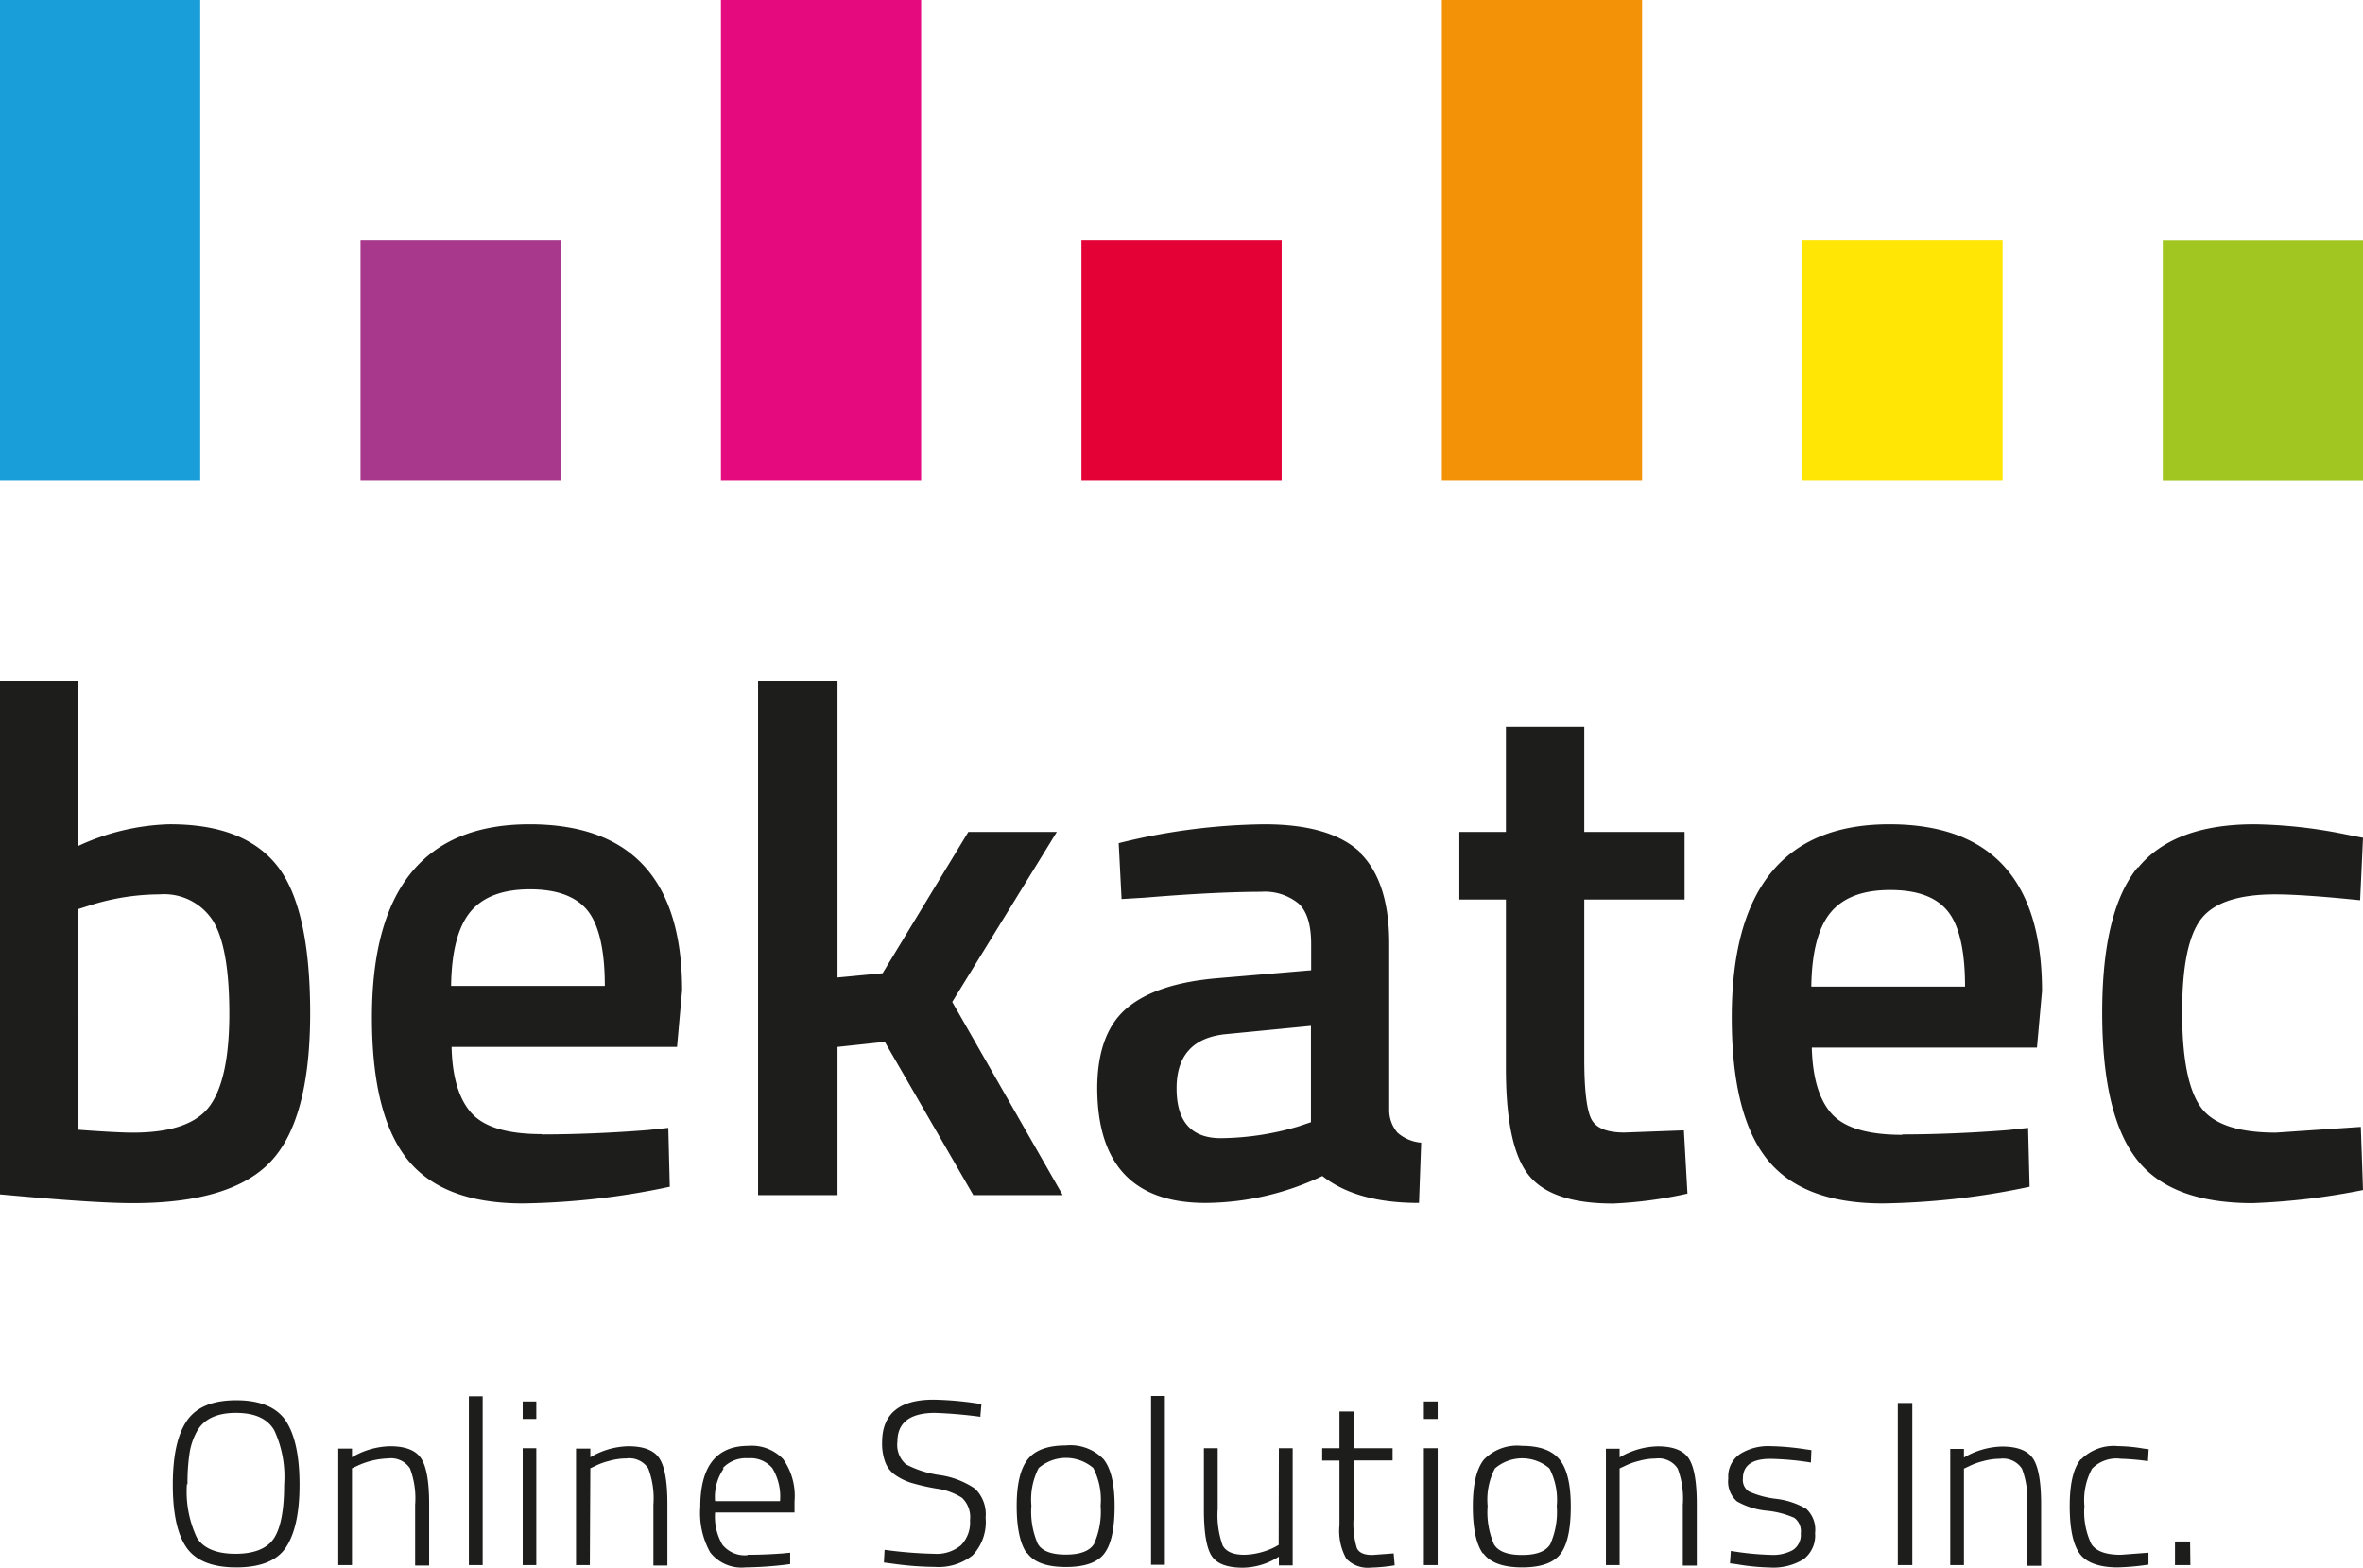
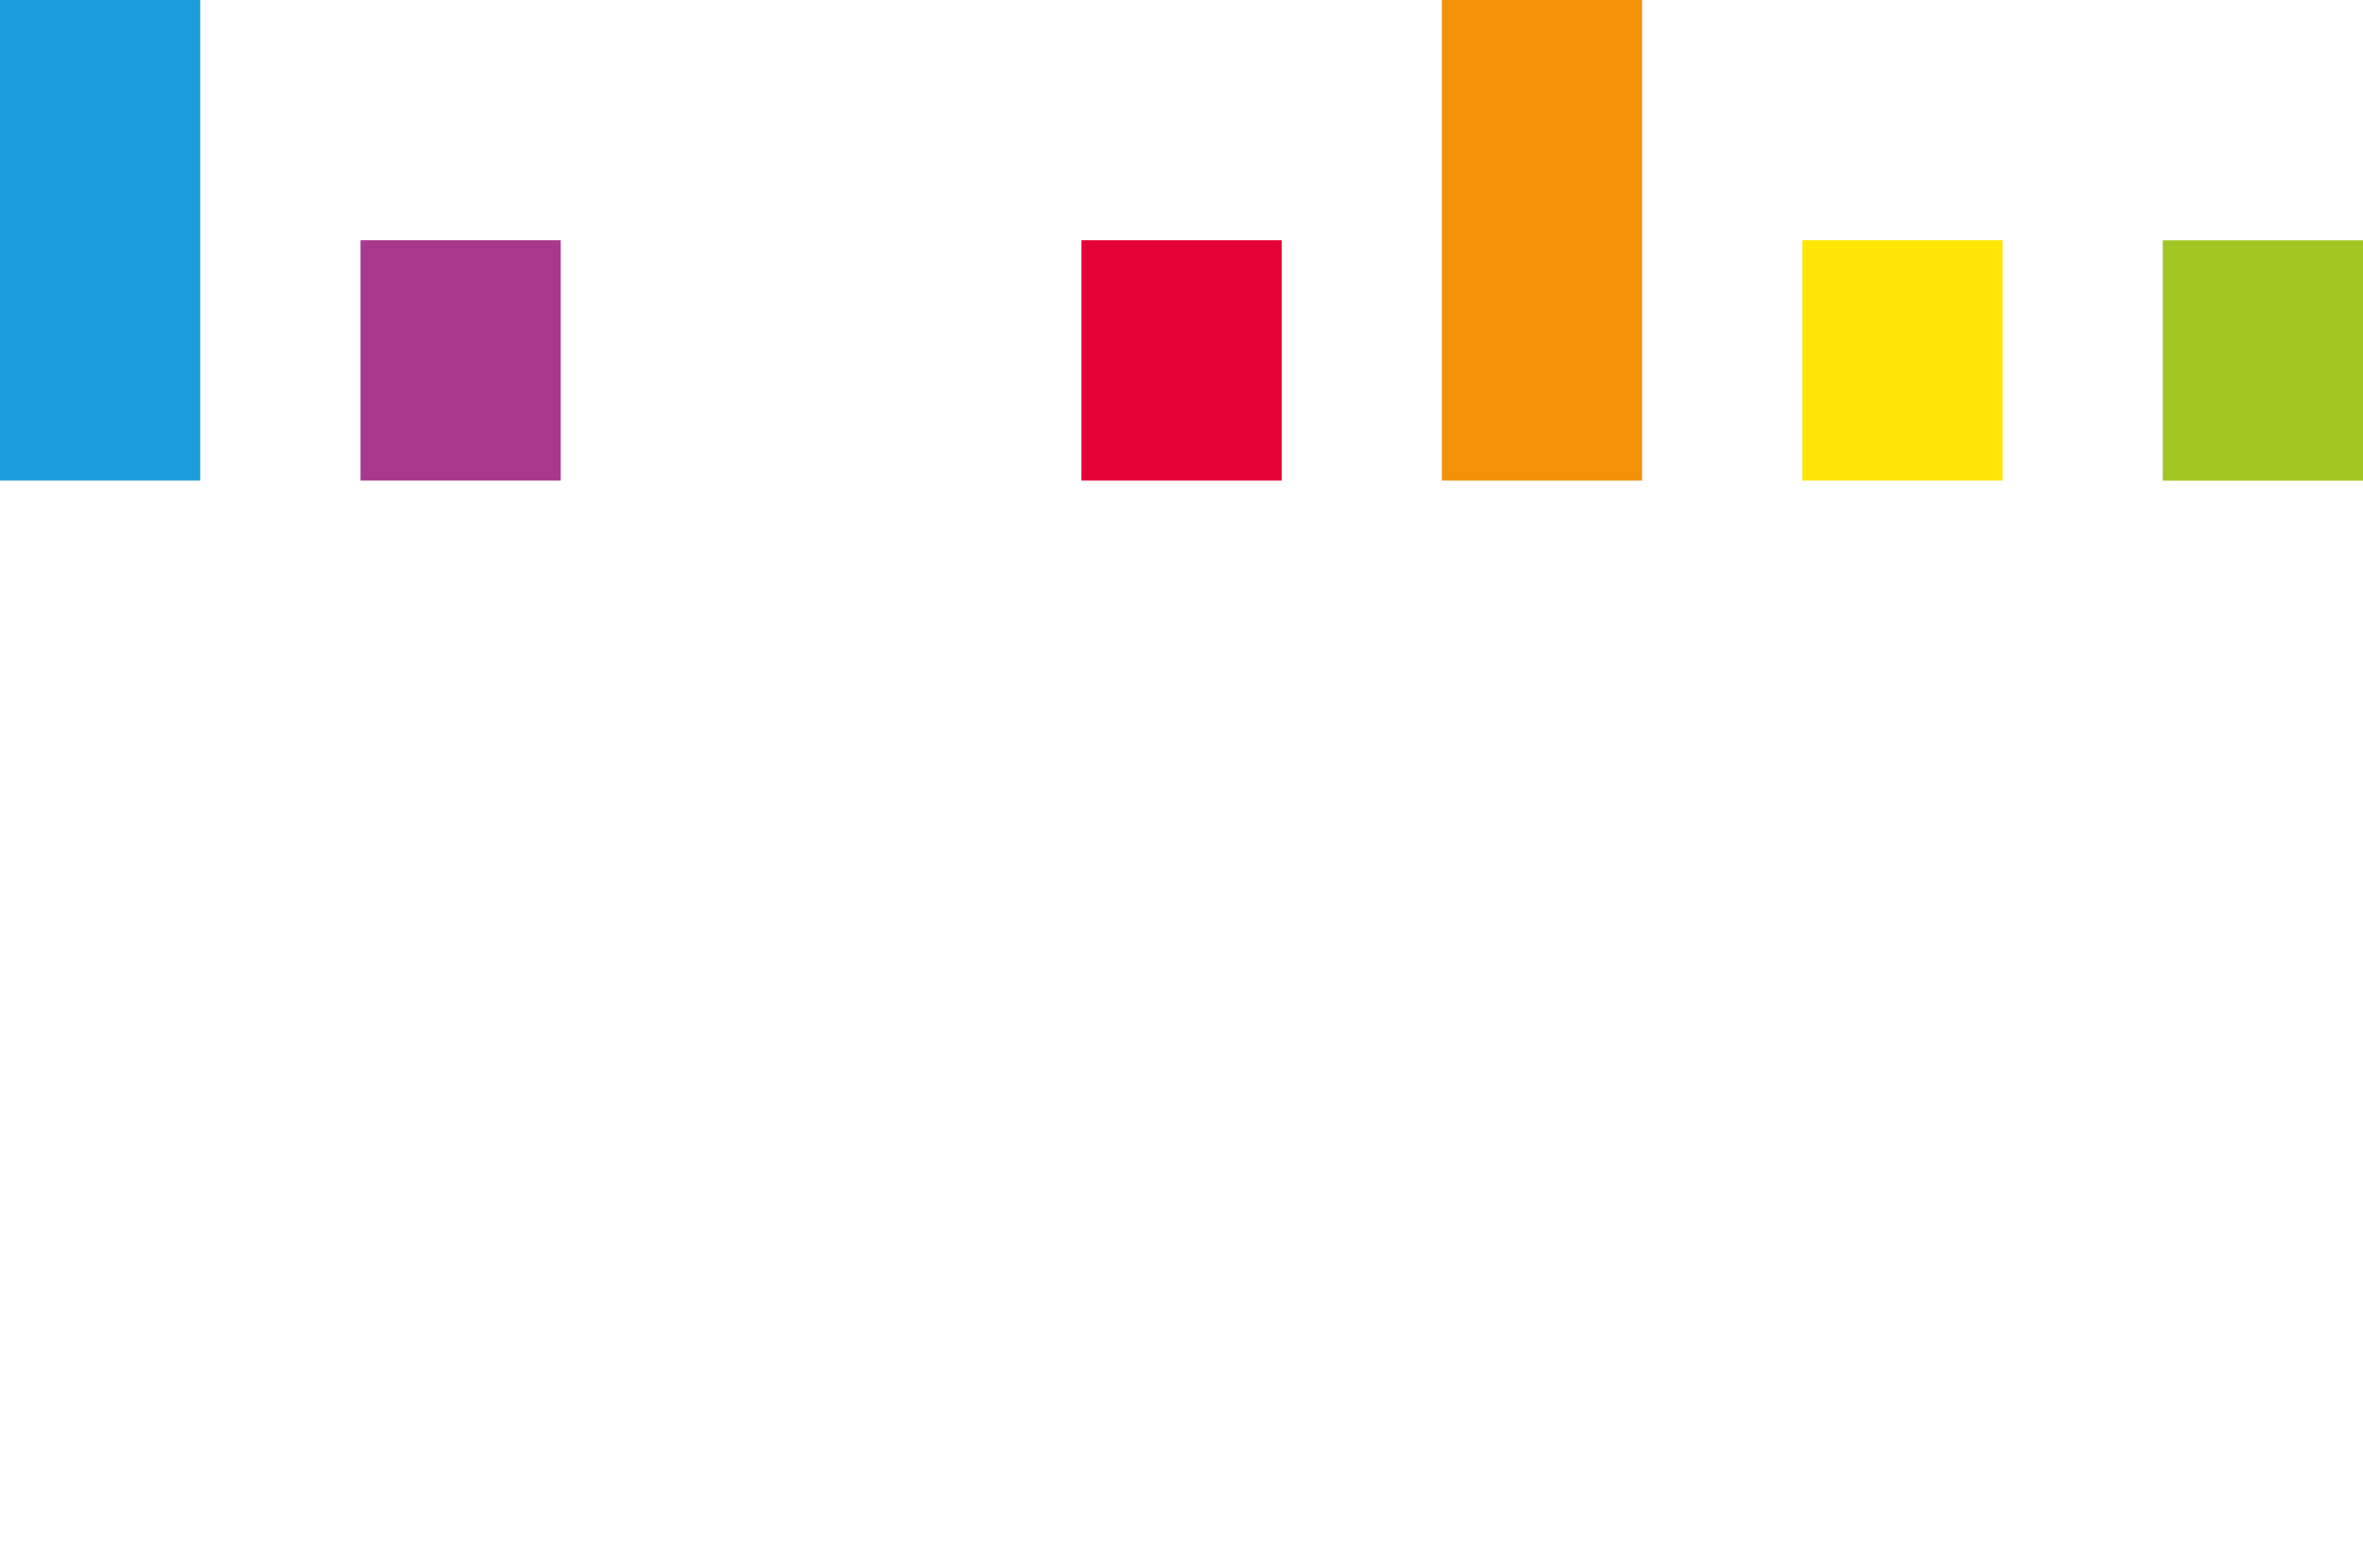
<svg xmlns="http://www.w3.org/2000/svg" id="Ebene_1" data-name="Ebene 1" viewBox="0 0 237.93 157.85">
  <defs>
    <style>.cls-1{fill:none;}.cls-2{fill:#1a9eda;}.cls-3{fill:#a7388c;}.cls-4{fill:#e50b7e;}.cls-5{fill:#e40135;}.cls-6{fill:#f39207;}.cls-7{fill:#ffe604;}.cls-8{fill:#a2c621;}.cls-9{clip-path:url(#clip-path);}.cls-10{fill:#1d1d1b;}</style>
    <clipPath id="clip-path" transform="translate(-7 -6)">
-       <rect class="cls-1" x="7" y="6" width="237.93" height="157.85" />
-     </clipPath>
+       </clipPath>
  </defs>
  <rect class="cls-2" width="20.16" height="48.39" />
  <rect class="cls-3" x="36.3" y="24.19" width="20.16" height="24.2" />
-   <rect class="cls-4" x="72.59" width="20.16" height="48.39" />
  <rect class="cls-5" x="108.89" y="24.19" width="20.16" height="24.2" />
  <rect class="cls-6" x="145.18" width="20.16" height="48.39" />
  <rect class="cls-7" x="181.47" y="24.19" width="20.17" height="24.2" />
  <rect class="cls-8" x="217.77" y="24.2" width="20.17" height="24.2" />
  <g class="cls-9">
-     <path class="cls-10" d="M222.26,93.32q-3.58,4.35-3.59,14.59t3.41,14.74q3.39,4.5,11.74,4.5a69.28,69.28,0,0,0,11.11-1.32l-.22-6.36-8.55.58c-3.86,0-6.39-.87-7.61-2.63s-1.83-4.92-1.83-9.51.63-7.7,1.9-9.36,3.76-2.49,7.46-2.49q2.79,0,8.56.59l.29-6.29L243.1,90A48.93,48.93,0,0,0,234,89q-8.11,0-11.7,4.35m-32.92,12q.07-5.19,1.94-7.46c1.25-1.51,3.23-2.27,6-2.27s4.67.72,5.82,2.16,1.72,4,1.72,7.57Zm9.15,14.92c-3.47,0-5.83-.71-7.1-2.12s-1.92-3.63-2-6.66h22.67l.51-5.7Q212.6,89,197.24,89q-15.87,0-15.87,19.45,0,9.81,3.55,14.27t11.67,4.46a75.8,75.8,0,0,0,14.77-1.68l-.15-5.93-2,.22q-5.49.43-10.68.44M176.62,89.77h-10.1V79.17h-7.89v10.6h-4.69v6.81h4.69v17q0,7.9,2.3,10.76t8.52,2.85a43,43,0,0,0,7.46-1l-.36-6.37-6,.22c-1.81,0-2.93-.48-3.37-1.46s-.66-3-.66-5.92V96.58h10.1ZM139,109.3V119l-1.31.44a28.29,28.29,0,0,1-7.76,1.17q-4.45,0-4.46-5t5-5.48ZM144,91.86Q141,89,134.31,89a63.39,63.39,0,0,0-14.67,1.9l.29,5.63,2.34-.14q7-.58,11.71-.59a5.39,5.39,0,0,1,3.76,1.17c.86.78,1.28,2.15,1.28,4.1v2.63l-9.43.8q-6.15.52-9.11,3t-3,8q0,11.63,10.9,11.63a27.71,27.71,0,0,0,11.77-2.71q3.45,2.72,9.73,2.71l.22-6.07a4.13,4.13,0,0,1-2.38-1,3.48,3.48,0,0,1-.84-2.38V101q0-6.3-3-9.18M91.33,111.42l4.76-.51L105,126.34h9l-11.12-19.45,10.53-17.12H104.5L95.87,104l-4.54.43V74.56h-8v51.78h8Zm-38.91-6.14q.07-5.19,1.94-7.46t6-2.27q4.09,0,5.82,2.16c1.14,1.44,1.72,4,1.72,7.57Zm9.14,14.92q-5.19,0-7.09-2.12t-2-6.66H75.17l.51-5.7Q75.68,89,60.32,89q-15.87,0-15.87,19.45,0,9.81,3.55,14.27t11.66,4.46a75.9,75.9,0,0,0,14.78-1.68l-.15-5.93-2.05.22q-5.47.43-10.68.44m-46.66-.44V97.53l1.17-.37a23.47,23.47,0,0,1,7-1.1,5.83,5.83,0,0,1,5.38,2.67q1.63,2.67,1.64,9.26t-1.93,9.32c-1.3,1.83-3.89,2.74-7.79,2.74-1,0-2.81-.09-5.49-.29m0-28.6V74.56H7v51.71l2.49.22q7.46.66,10.9.66,9.95,0,13.89-4.21t3.95-14.88q0-10.68-3.33-14.89T24,89a23.24,23.24,0,0,0-9.14,2.19" transform="translate(-7 -6)" />
    <path class="cls-10" d="M227.52,161.22H226v2.38h1.55Zm-11-8.29c-.75.9-1.12,2.47-1.12,4.73s.34,3.86,1,4.78,2,1.39,3.83,1.39a25.16,25.16,0,0,0,3.1-.28l0-1.2-2.8.21c-1.5,0-2.48-.36-2.95-1.08a7.48,7.48,0,0,1-.7-3.83,6.6,6.6,0,0,1,.77-3.76,3.41,3.41,0,0,1,2.88-1,23.91,23.91,0,0,1,2.75.24l.07-1.2-.54-.07a15.79,15.79,0,0,0-2.52-.24,4.63,4.63,0,0,0-3.75,1.34m-11.79.92.5-.23a6.57,6.57,0,0,1,1.4-.51,6.35,6.35,0,0,1,1.73-.25,2.28,2.28,0,0,1,2.21,1,8.54,8.54,0,0,1,.52,3.66v6.12h1.41v-6.19c0-2.22-.26-3.74-.79-4.57s-1.57-1.25-3.14-1.25a7.84,7.84,0,0,0-3.84,1.11v-.87h-1.38V163.6h1.38Zm-5.2-6.61h-1.46V163.6h1.46Zm-10.21,6,.05-1.25-.64-.09a26.22,26.22,0,0,0-3.53-.31,5.34,5.34,0,0,0-3,.78,2.73,2.73,0,0,0-1.2,2.47,2.65,2.65,0,0,0,.87,2.31,7.46,7.46,0,0,0,3,.94,9.05,9.05,0,0,1,2.78.72,1.68,1.68,0,0,1,.65,1.56,1.82,1.82,0,0,1-.79,1.68,4.12,4.12,0,0,1-2.2.49,28.68,28.68,0,0,1-4.05-.4l-.09,1.25.68.09a22,22,0,0,0,3.34.33,5.81,5.81,0,0,0,3.39-.83,3,3,0,0,0,1.16-2.64,2.85,2.85,0,0,0-.89-2.44,7.83,7.83,0,0,0-3-1,9.33,9.33,0,0,1-2.77-.74,1.39,1.39,0,0,1-.61-1.29c0-1.34.92-2,2.78-2a28.88,28.88,0,0,1,4.07.37m-19.26.59.5-.23a6.57,6.57,0,0,1,1.4-.51,6.35,6.35,0,0,1,1.73-.25,2.28,2.28,0,0,1,2.21,1,8.54,8.54,0,0,1,.52,3.66v6.12h1.41v-6.19c0-2.22-.26-3.74-.79-4.57s-1.57-1.25-3.14-1.25a7.84,7.84,0,0,0-3.84,1.11v-.87h-1.38V163.6h1.38Zm-12.55,0a4.21,4.21,0,0,1,5.48,0,6.85,6.85,0,0,1,.74,3.79,8,8,0,0,1-.66,3.85c-.44.72-1.38,1.08-2.83,1.08s-2.4-.35-2.83-1.07a8.11,8.11,0,0,1-.64-3.86,6.82,6.82,0,0,1,.74-3.8m-1.17,8.57c.69.94,2,1.41,3.91,1.41s3.21-.47,3.89-1.41,1-2.52,1-4.73-.37-3.78-1.12-4.71-2-1.39-3.81-1.39a4.64,4.64,0,0,0-3.82,1.39c-.74.93-1.11,2.49-1.11,4.71s.34,3.79,1,4.73m-4.54-15.3h-1.39v1.76h1.39Zm0,4.71h-1.39V163.6h1.39Zm-4.54,0h-3.93v-3.7h-1.42v3.7h-1.74v1.24h1.74v6.52a5.73,5.73,0,0,0,.7,3.38,3,3,0,0,0,2.48.88,16.6,16.6,0,0,0,2.38-.23l-.1-1.2-2.16.16c-.82,0-1.34-.23-1.55-.7a8.52,8.52,0,0,1-.33-3v-5.82h3.93Zm-11.47,9.74-.44.24a7.26,7.26,0,0,1-3,.75c-1.13,0-1.86-.31-2.2-.94a9,9,0,0,1-.5-3.67v-6.12h-1.39V158c0,2.28.25,3.82.76,4.64s1.57,1.22,3.17,1.22a6.85,6.85,0,0,0,3.62-1.11v.88h1.39V151.83h-1.39Zm-11.46-15h-1.39v17h1.39Zm-12.7,7.25a4.22,4.22,0,0,1,5.49,0,6.94,6.94,0,0,1,.74,3.79,8,8,0,0,1-.66,3.85c-.44.72-1.39,1.08-2.84,1.08s-2.39-.35-2.82-1.07a8.09,8.09,0,0,1-.65-3.86,6.91,6.91,0,0,1,.74-3.8m-1.16,8.57q1,1.41,3.9,1.41t3.9-1.41c.68-.94,1-2.52,1-4.73s-.37-3.78-1.11-4.71a4.64,4.64,0,0,0-3.82-1.39c-1.79,0-3.07.46-3.81,1.39s-1.12,2.49-1.12,4.71.35,3.79,1,4.73m-4.66-13.75.11-1.25-.77-.11a32.31,32.31,0,0,0-4.05-.33q-5.17,0-5.18,4.28a5.4,5.4,0,0,0,.31,2,2.76,2.76,0,0,0,1,1.3,6,6,0,0,0,1.54.77,22.42,22.42,0,0,0,2.6.6,6.42,6.42,0,0,1,2.59.93,2.67,2.67,0,0,1,.81,2.26,3.28,3.28,0,0,1-.91,2.52,3.81,3.81,0,0,1-2.69.86,42.83,42.83,0,0,1-5-.4L96,163.34l.85.11a31.91,31.91,0,0,0,4.26.33,5.54,5.54,0,0,0,3.82-1.16,4.88,4.88,0,0,0,1.31-3.8,3.57,3.57,0,0,0-1.07-2.92,8.45,8.45,0,0,0-3.58-1.37,10.29,10.29,0,0,1-3.37-1.08,2.59,2.59,0,0,1-.86-2.28c0-1.93,1.27-2.9,3.79-2.9a45.67,45.67,0,0,1,4.62.4m-26,5.17a3.17,3.17,0,0,1,2.56-1,2.88,2.88,0,0,1,2.44,1,5.53,5.53,0,0,1,.77,3.32H79a5,5,0,0,1,.87-3.28m2.41,8.72a2.9,2.9,0,0,1-2.54-1.05A5.64,5.64,0,0,1,79,158.3h8l0-1.13a6.41,6.41,0,0,0-1.15-4.25,4.36,4.36,0,0,0-3.49-1.33q-4.85,0-4.85,6.17a8.12,8.12,0,0,0,1,4.56,4,4,0,0,0,3.55,1.51,37.57,37.57,0,0,0,4.5-.33l0-1.15-.71.07c-1.19.09-2.39.14-3.59.14m-15.82-8.71.49-.23a6.57,6.57,0,0,1,1.4-.51,6.35,6.35,0,0,1,1.73-.25,2.28,2.28,0,0,1,2.21,1,8.54,8.54,0,0,1,.52,3.66v6.12h1.41v-6.19c0-2.22-.26-3.74-.79-4.57s-1.57-1.25-3.14-1.25a7.78,7.78,0,0,0-3.83,1.11v-.87H65V163.6h1.39ZM61,147.12H59.63v1.76H61Zm0,4.71H59.63V163.6H61ZM55.6,146.6H54.21v17H55.6Zm-13.16,7.25.5-.23a7.88,7.88,0,0,1,3.13-.76,2.28,2.28,0,0,1,2.21,1,8.54,8.54,0,0,1,.52,3.66v6.12h1.41v-6.19c0-2.22-.26-3.74-.79-4.57s-1.57-1.25-3.14-1.25a7.84,7.84,0,0,0-3.84,1.11v-.87H41.06V163.6h1.38Zm-6.65-4.77c-.93-1.38-2.6-2.08-5-2.08s-4.06.7-5,2.1-1.39,3.53-1.39,6.41.46,5,1.38,6.32,2.59,2,5,2,4.1-.65,5-2,1.38-3.42,1.38-6.33-.47-5.08-1.41-6.47m-9.87,6.42a20.25,20.25,0,0,1,.2-3.08,6.6,6.6,0,0,1,.74-2.22c.68-1.25,2-1.88,3.93-1.88s3.17.58,3.86,1.74a11.14,11.14,0,0,1,1,5.5c0,2.5-.33,4.29-1,5.35s-2,1.6-3.9,1.6-3.23-.54-3.89-1.63a10.9,10.9,0,0,1-1-5.38" transform="translate(-7 -6)" />
  </g>
</svg>